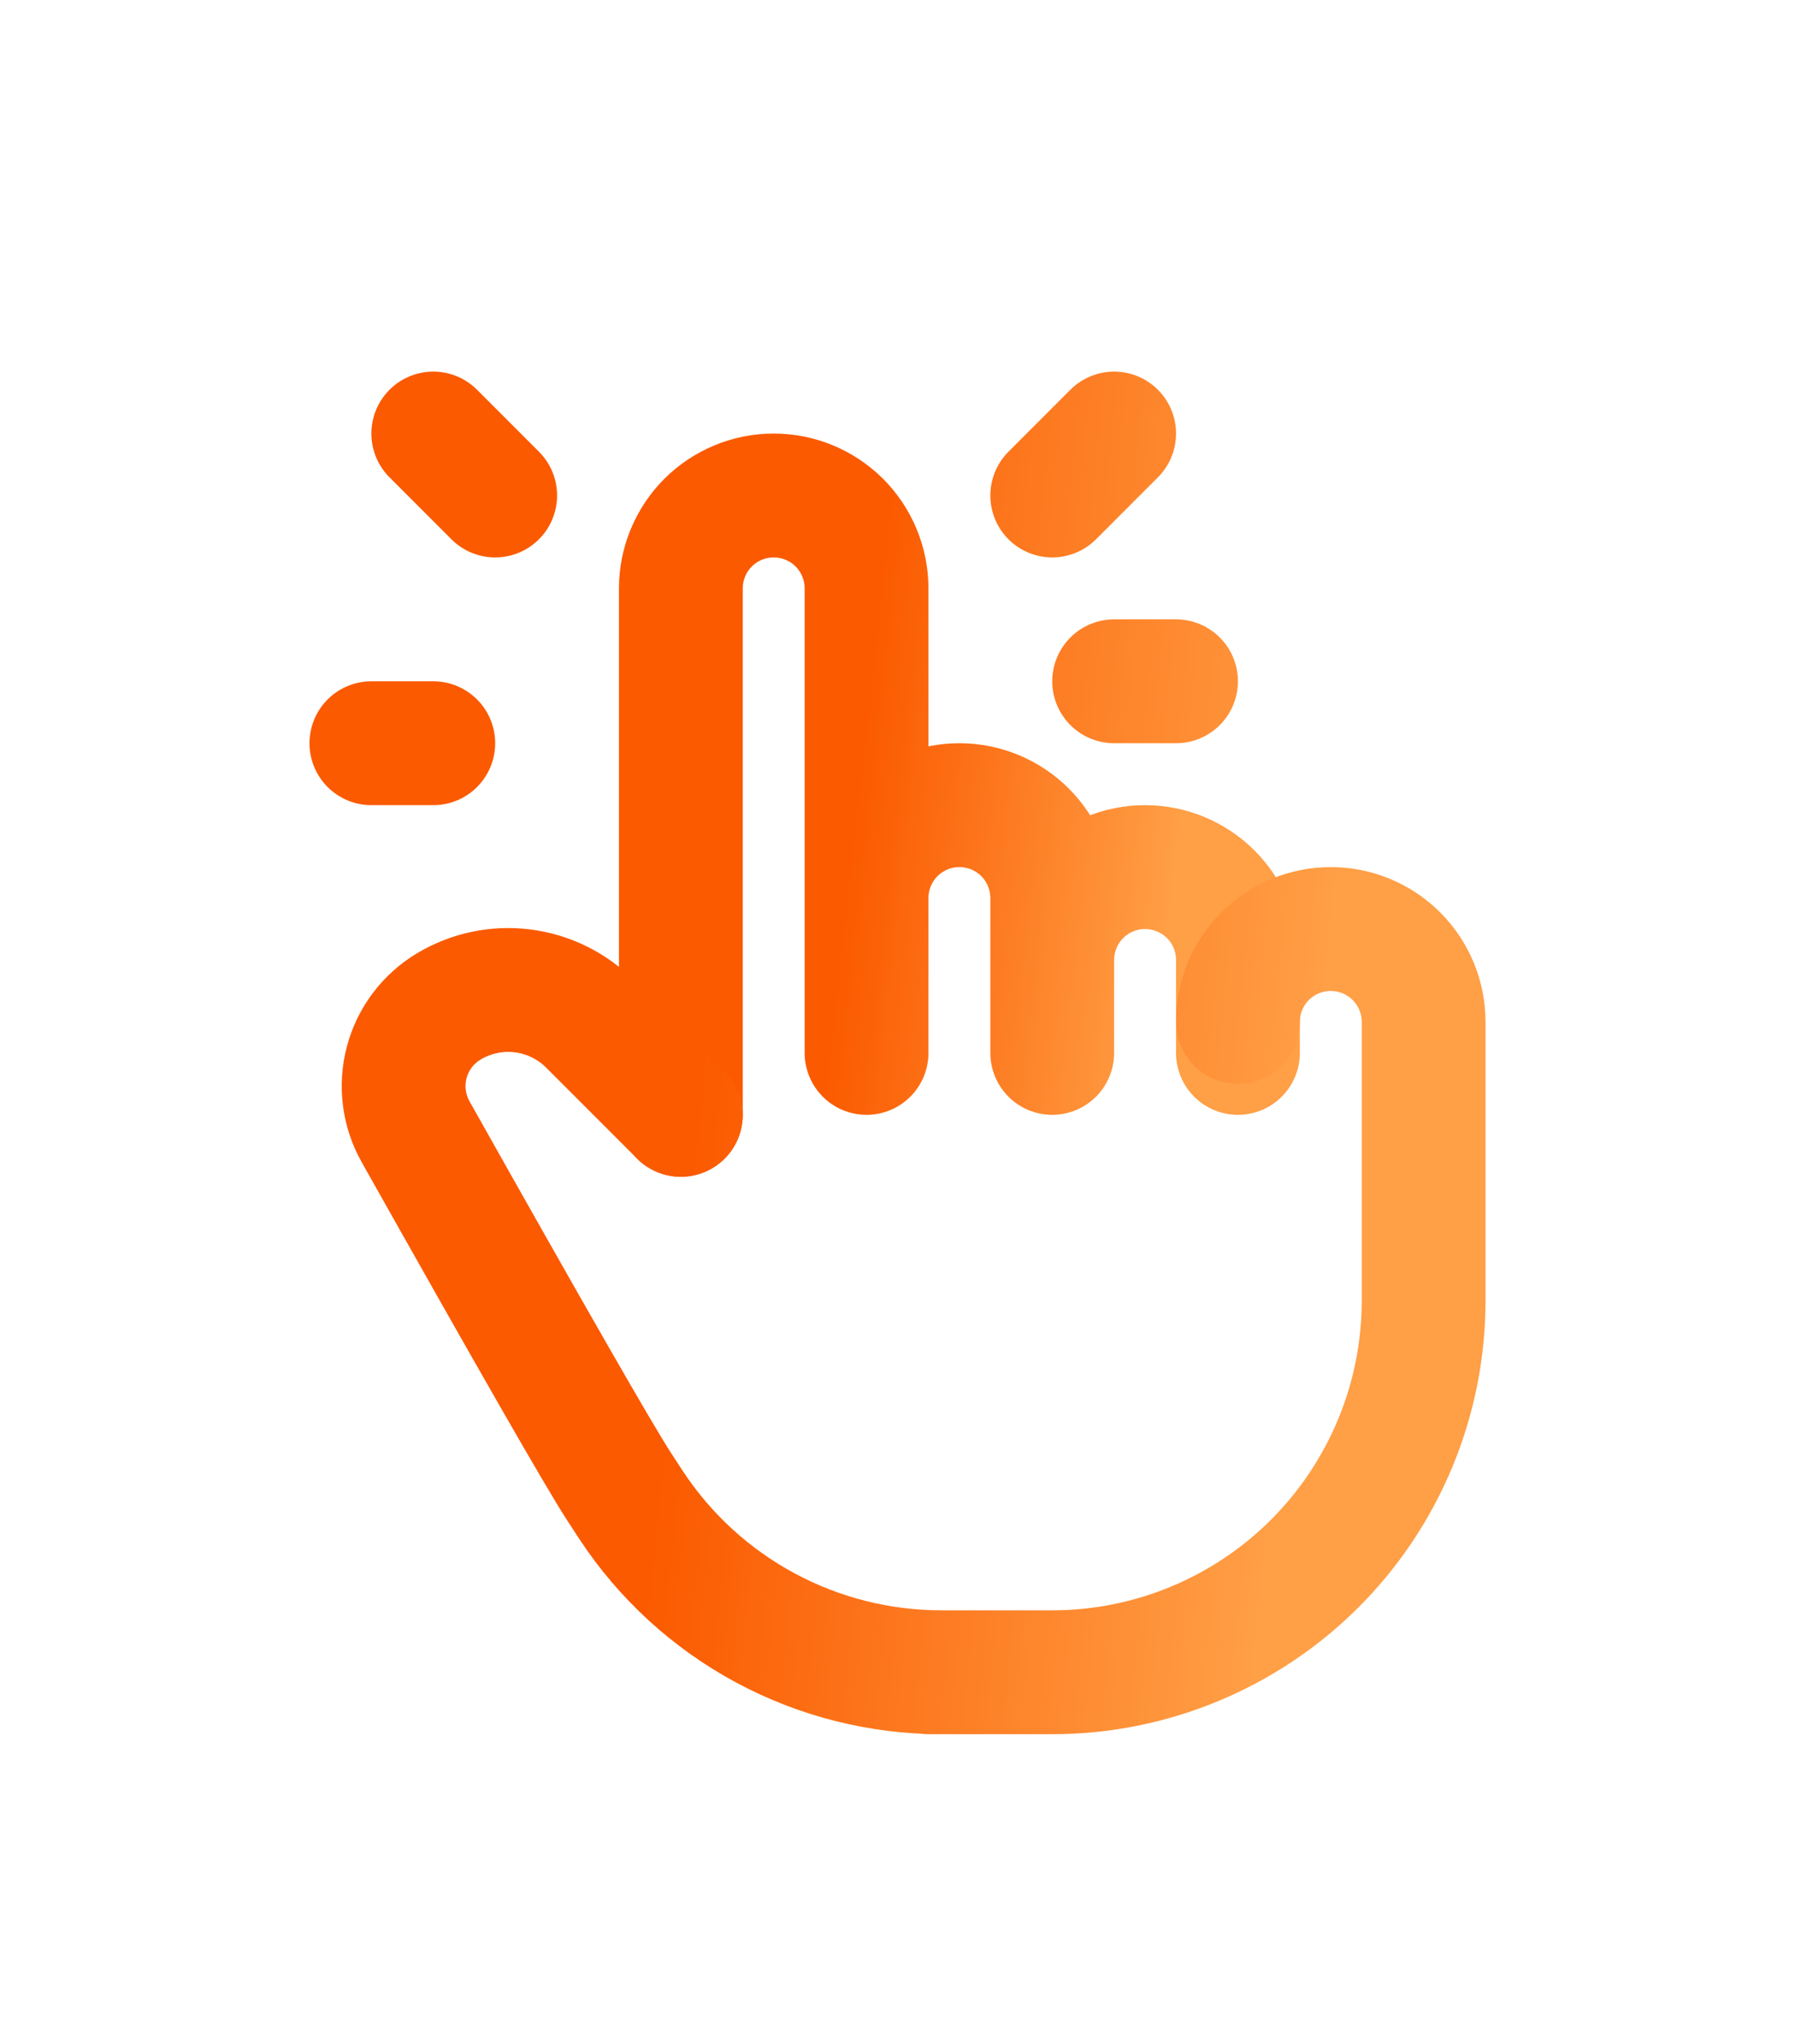
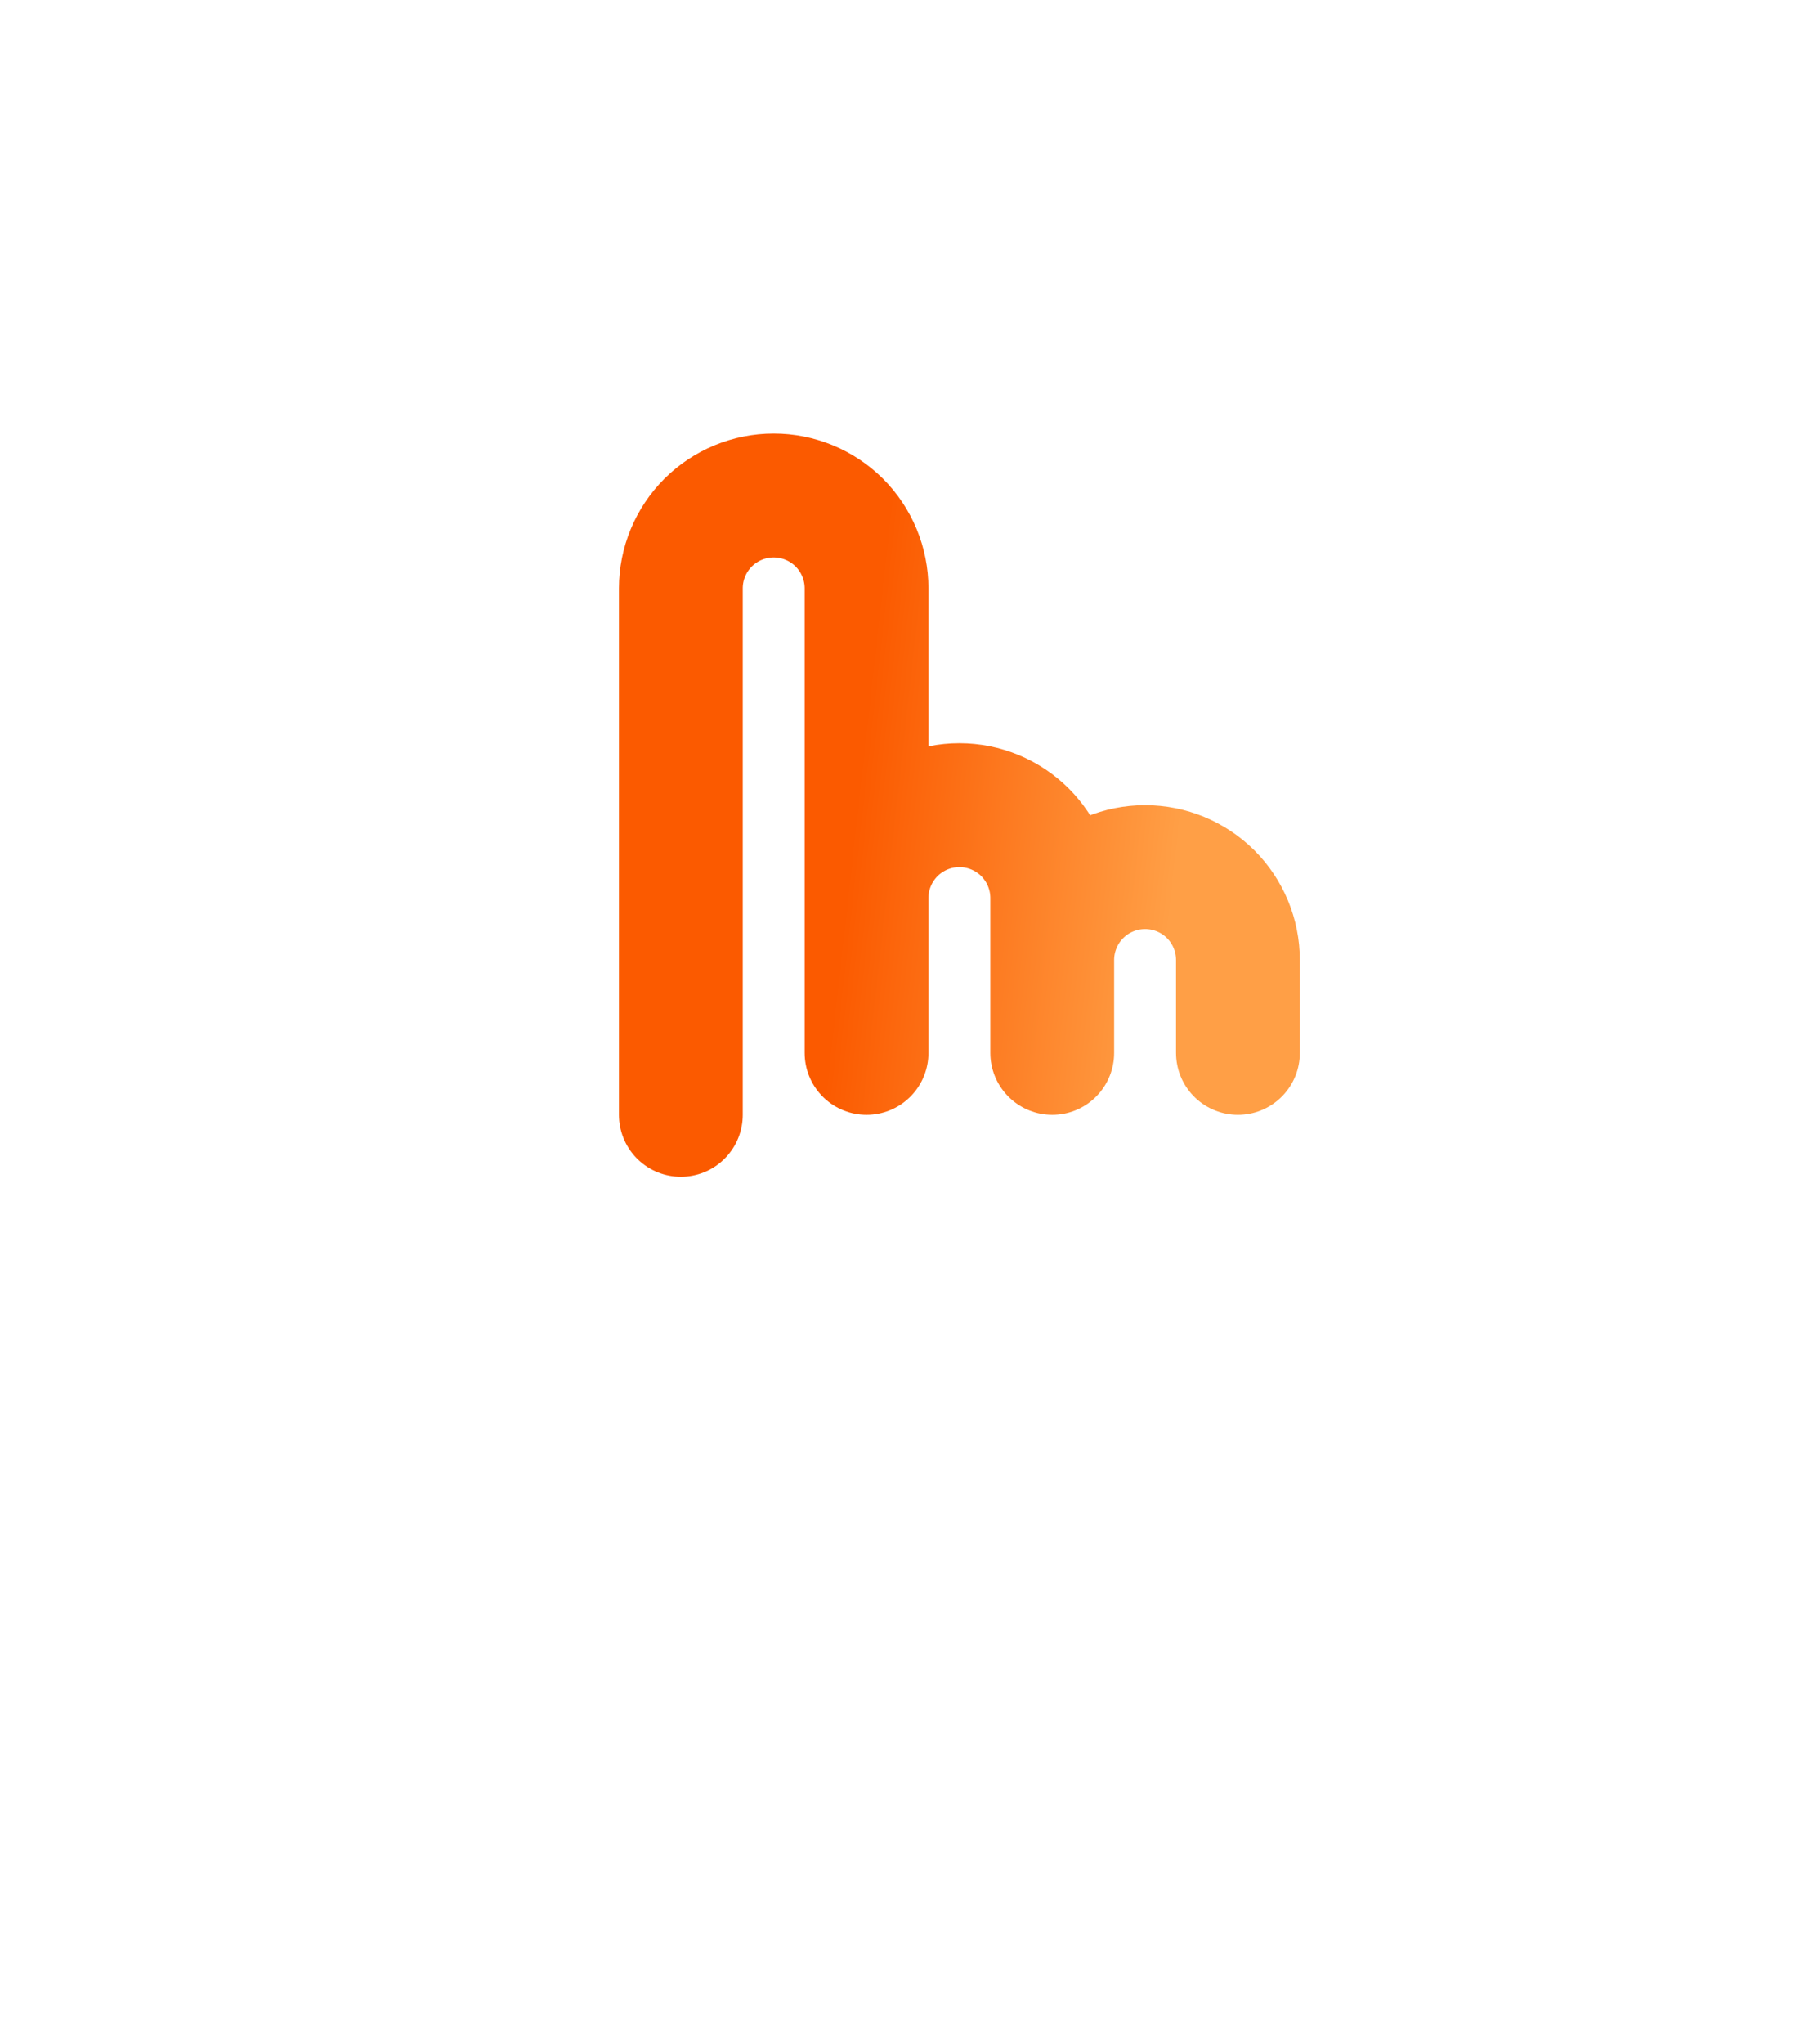
<svg xmlns="http://www.w3.org/2000/svg" width="29" height="33" viewBox="0 0 29 33" fill="none">
  <g filter="url(#filter0_d_74_557)">
    <path d="M11 13V4.5C11 4.102 11.158 3.721 11.439 3.439C11.721 3.158 12.102 3 12.5 3C12.898 3 13.279 3.158 13.561 3.439C13.842 3.721 14 4.102 14 4.5V12M14 11.5V9.5C14 9.102 14.158 8.721 14.439 8.439C14.721 8.158 15.102 8 15.5 8C15.898 8 16.279 8.158 16.561 8.439C16.842 8.721 17 9.102 17 9.5V12M17 10.5C17 10.102 17.158 9.721 17.439 9.439C17.721 9.158 18.102 9 18.5 9C18.898 9 19.279 9.158 19.561 9.439C19.842 9.721 20 10.102 20 10.5V12" stroke="url(#paint0_linear_74_557)" stroke-width="2" stroke-linecap="round" stroke-linejoin="round" />
-     <path d="M20 11.5C20 11.102 20.158 10.721 20.439 10.439C20.721 10.158 21.102 10 21.5 10C21.898 10 22.279 10.158 22.561 10.439C22.842 10.721 23 11.102 23 11.5V16C23 17.591 22.368 19.117 21.243 20.243C20.117 21.368 18.591 22 17 22H15H15.208C14.214 22 13.236 21.753 12.361 21.282C11.487 20.811 10.742 20.13 10.196 19.3L10 19C9.688 18.521 8.593 16.612 6.714 13.272C6.522 12.931 6.471 12.53 6.571 12.152C6.671 11.774 6.915 11.451 7.25 11.25C7.607 11.036 8.025 10.947 8.438 10.998C8.851 11.049 9.236 11.236 9.53 11.53L11 13M8 3L7 2M7 7H6M17 3L18 2M18 6H19" stroke="url(#paint1_linear_74_557)" stroke-width="2" stroke-linecap="round" stroke-linejoin="round" />
  </g>
  <defs>
    <filter id="filter0_d_74_557" x="-2" y="0" width="34" height="34" filterUnits="userSpaceOnUse" color-interpolation-filters="sRGB">
      <feFlood flood-opacity="0" result="BackgroundImageFix" />
      <feColorMatrix in="SourceAlpha" type="matrix" values="0 0 0 0 0 0 0 0 0 0 0 0 0 0 0 0 0 0 127 0" result="hardAlpha" />
      <feOffset dy="5" />
      <feGaussianBlur stdDeviation="2.5" />
      <feColorMatrix type="matrix" values="0 0 0 0 0 0 0 0 0 0 0 0 0 0 0 0 0 0 0.1 0" />
      <feBlend mode="normal" in2="BackgroundImageFix" result="effect1_dropShadow_74_557" />
      <feBlend mode="normal" in="SourceGraphic" in2="effect1_dropShadow_74_557" result="shape" />
    </filter>
    <linearGradient id="paint0_linear_74_557" x1="14.319" y1="3.667" x2="19.532" y2="4.248" gradientUnits="userSpaceOnUse">
      <stop stop-color="#FB5A00" />
      <stop offset="1" stop-color="#FF9F46" />
    </linearGradient>
    <linearGradient id="paint1_linear_74_557" x1="12.269" y1="3.333" x2="22.129" y2="4.372" gradientUnits="userSpaceOnUse">
      <stop stop-color="#FB5A00" />
      <stop offset="1" stop-color="#FF9F46" />
    </linearGradient>
  </defs>
</svg>